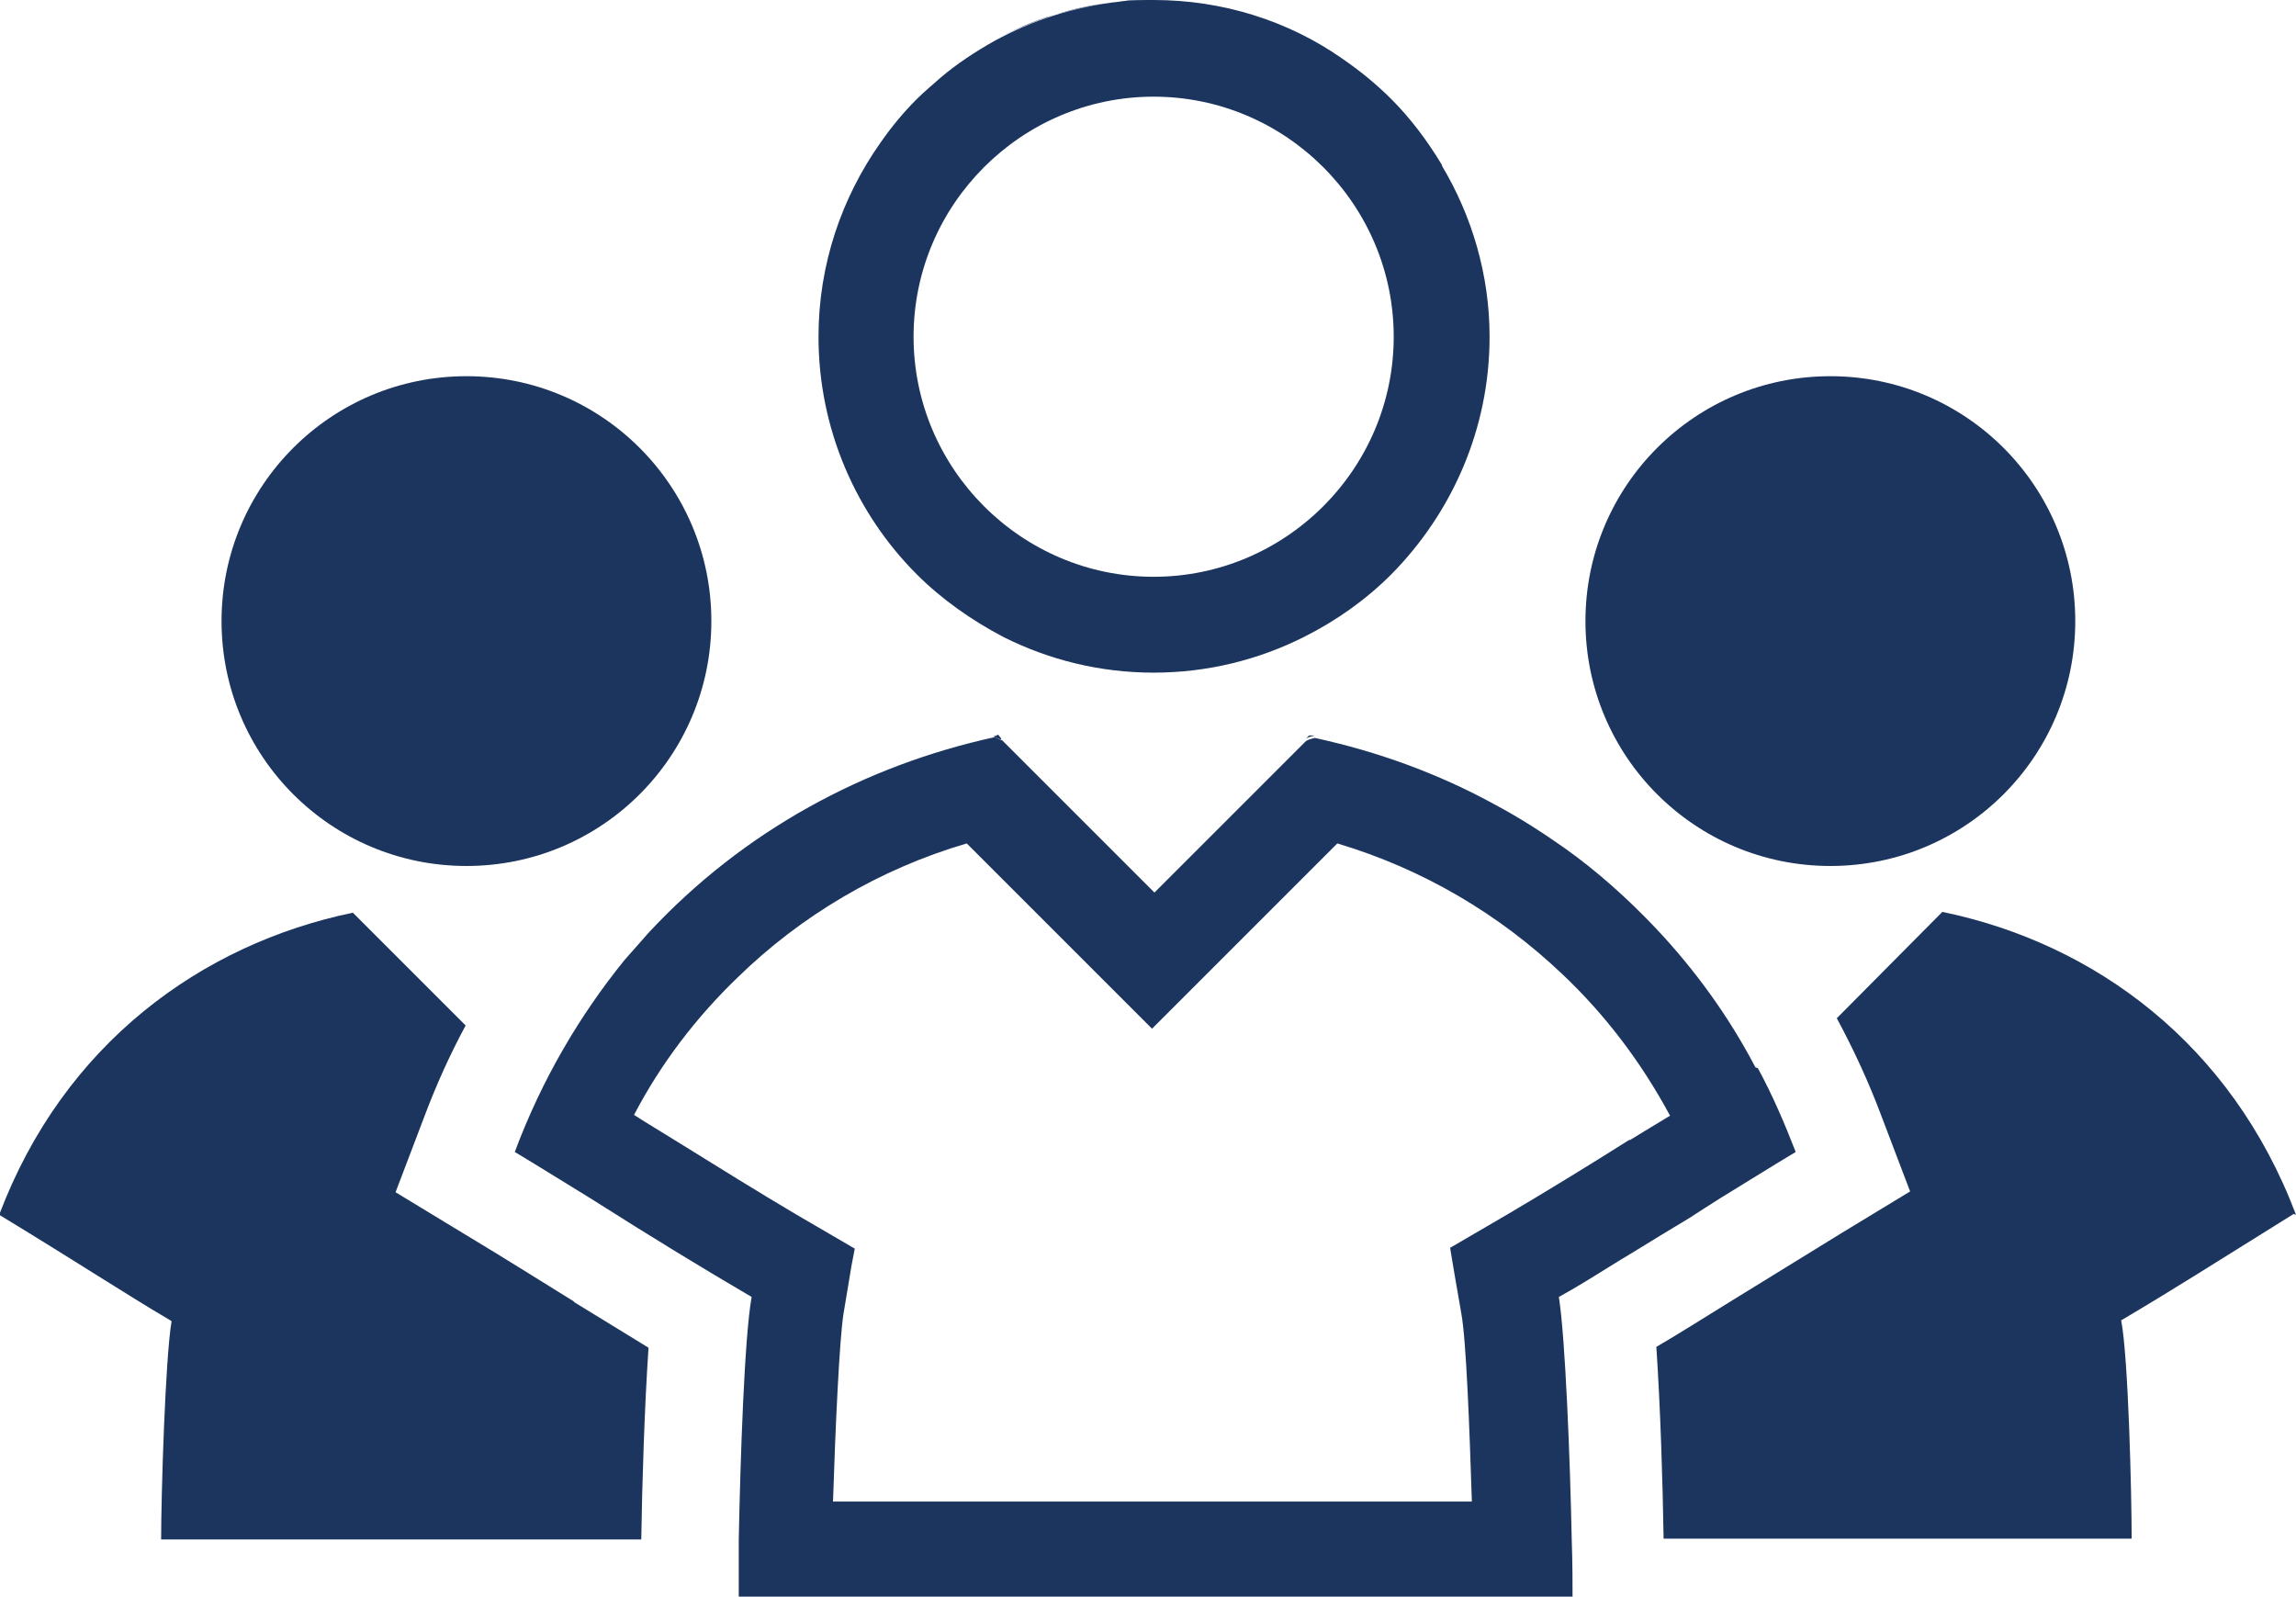
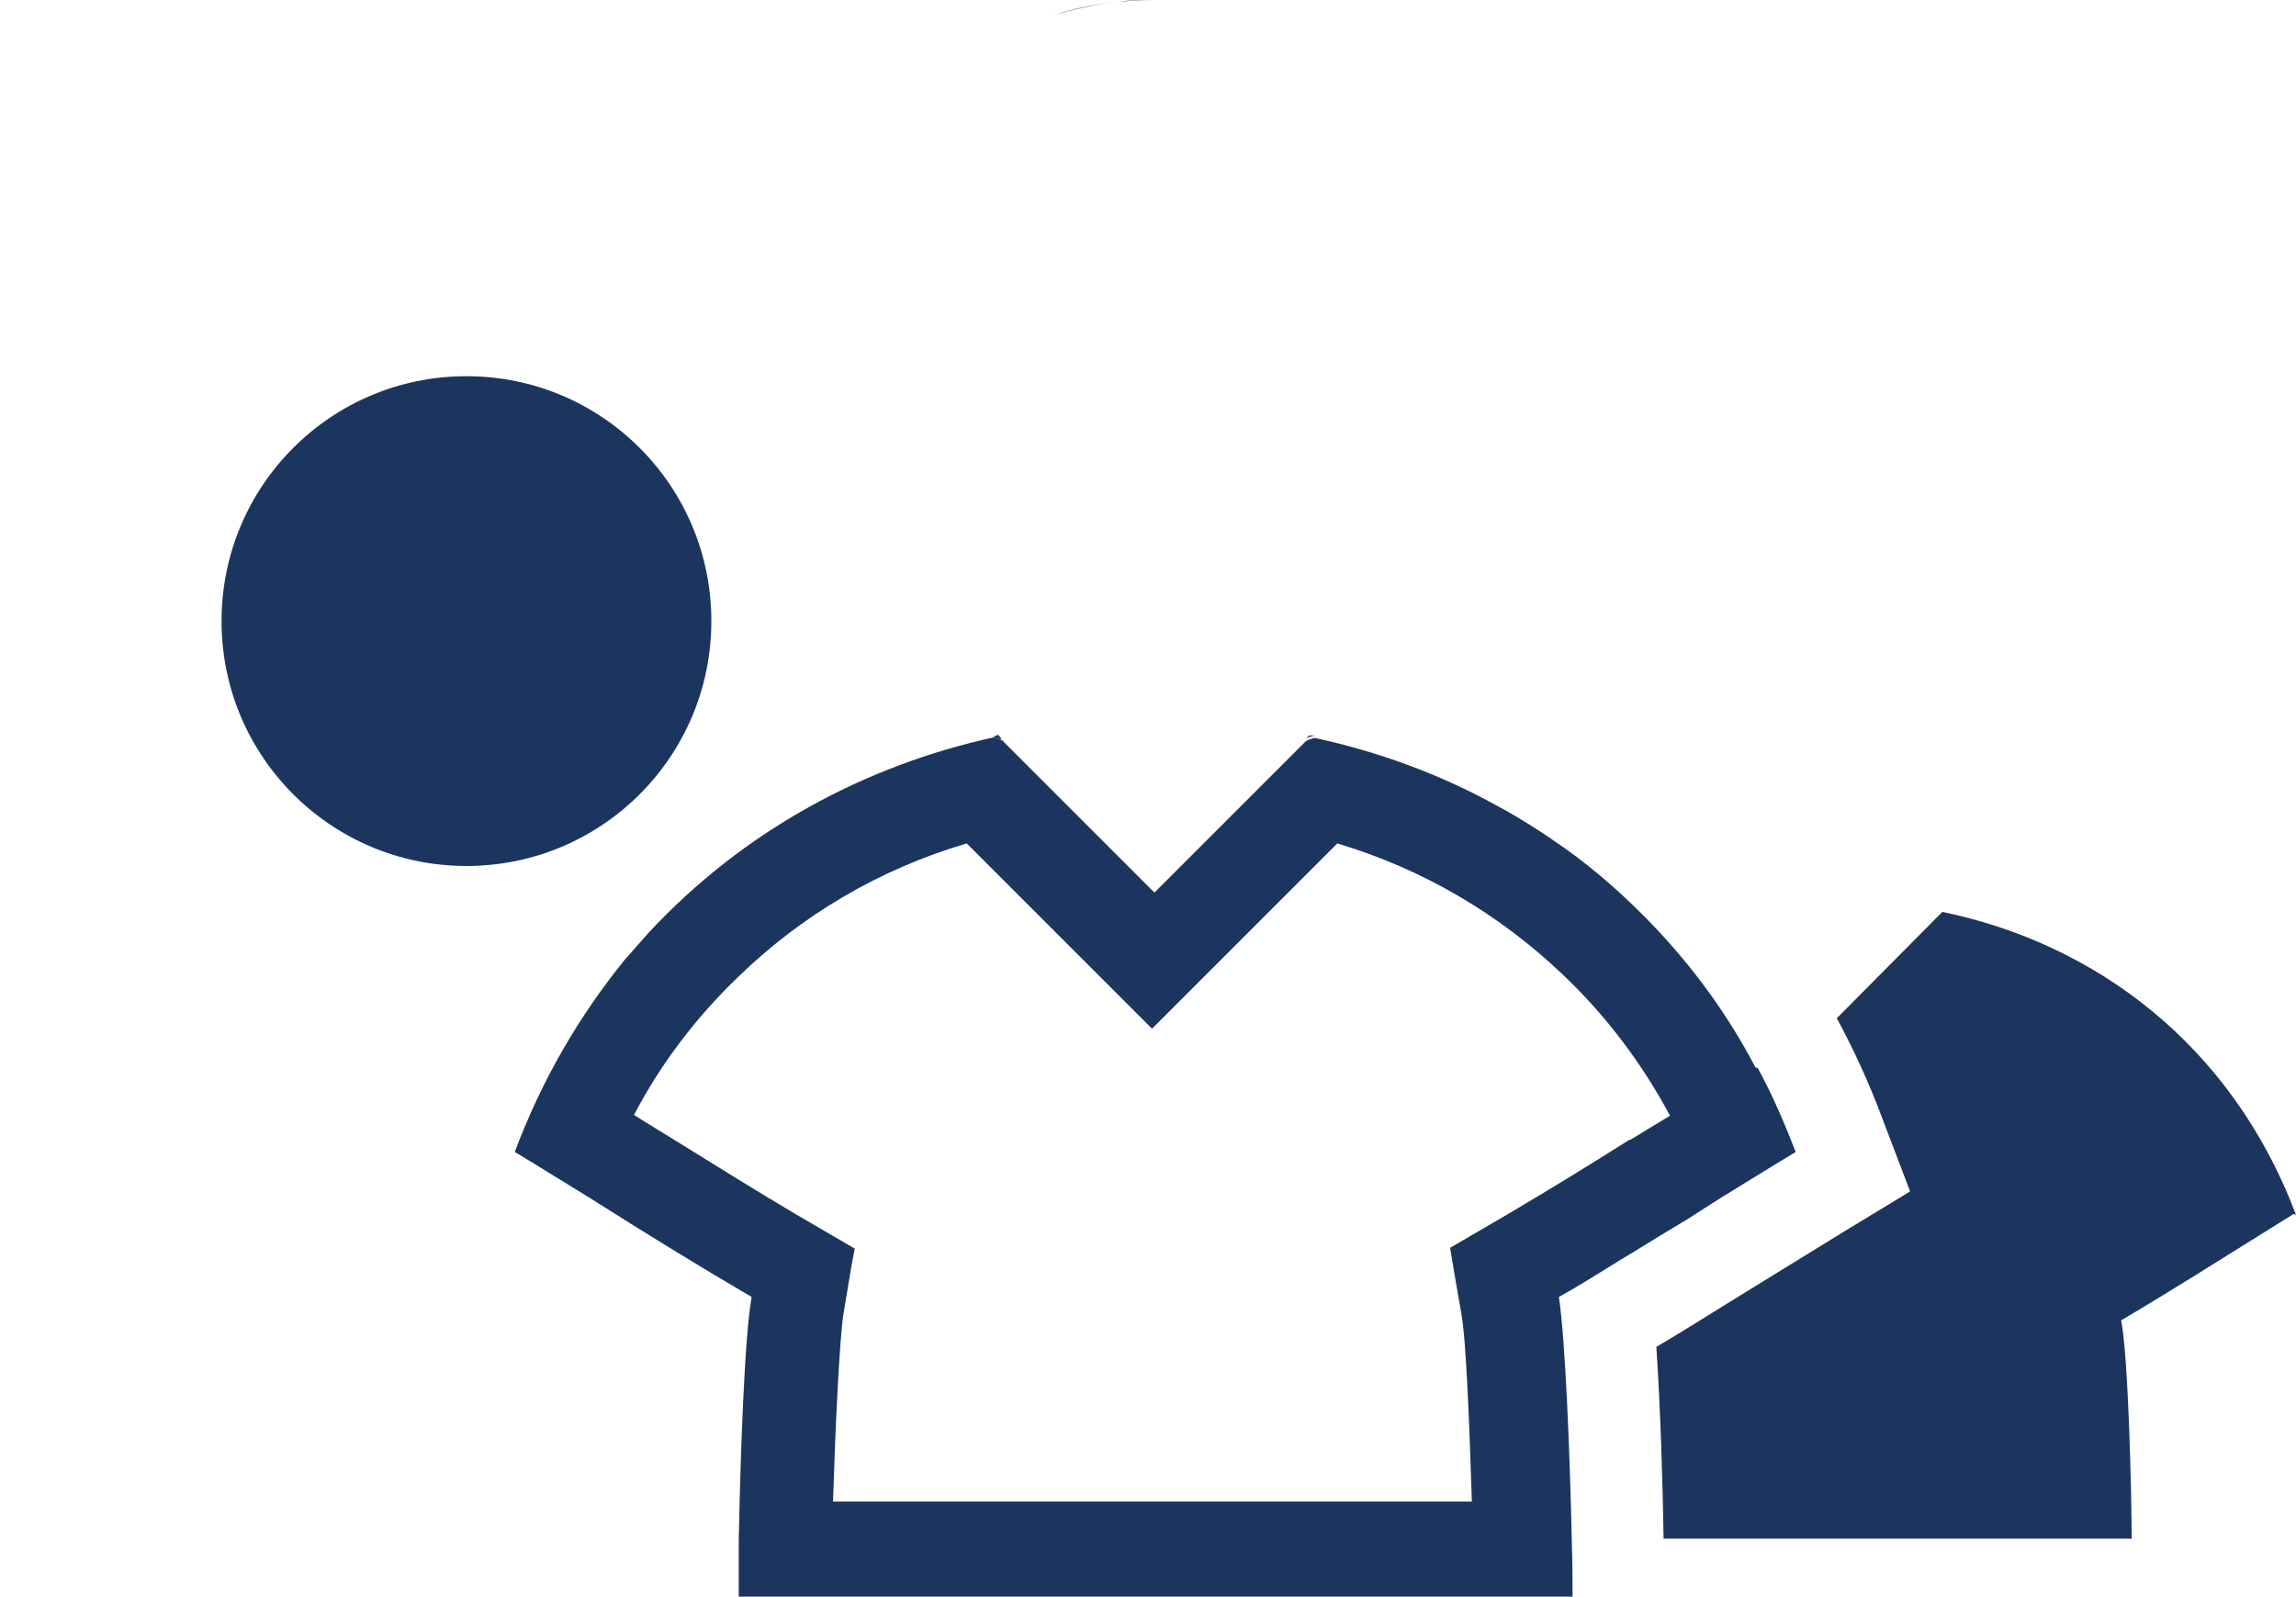
<svg xmlns="http://www.w3.org/2000/svg" id="Layer_1" viewBox="0 0 28.5 19.82">
  <defs>
    <style>.cls-1{fill:#1c355e;}</style>
  </defs>
-   <path class="cls-1" d="M7.13,16.16c-.39-.24-.83-.52-1.38-.85l-.84-.51,.35-.92c.15-.4,.32-.78,.52-1.15l-1.4-1.4h0c-1.88,.39-3.59,1.63-4.39,3.75,1.02,.62,1.53,.96,2.14,1.32-.08,.47-.13,2.18-.13,2.71H7.96c.01-.68,.04-1.64,.09-2.38-.29-.18-.59-.36-.93-.57Z" />
  <path class="cls-1" d="M5.79,10.75c1.68,0,3.04-1.36,3.04-3.04s-1.36-3.04-3.04-3.04-3.04,1.36-3.04,3.04,1.36,3.04,3.04,3.04Z" />
  <path class="cls-1" d="M28.5,15.08c-.8-2.12-2.5-3.37-4.39-3.76h0l-1.31,1.32c.21,.39,.4,.8,.56,1.23l.35,.92-.84,.51c-.55,.34-.99,.61-1.38,.85-.34,.21-.64,.4-.93,.57,.05,.74,.08,1.7,.09,2.38h5.81c0-.54-.04-2.24-.13-2.71,.61-.36,1.13-.69,2.14-1.32Z" />
-   <path class="cls-1" d="M22.72,10.75c1.68,0,3.04-1.36,3.04-3.04s-1.36-3.04-3.04-3.04-3.04,1.36-3.04,3.04,1.36,3.04,3.04,3.04Z" />
-   <polygon class="cls-1" points="12.42 9.17 12.38 9.14 12.42 9.17 12.42 9.17" />
  <polygon class="cls-1" points="16.25 9.14 16.2 9.18 16.2 9.18 16.25 9.14" />
  <path class="cls-1" d="M21.79,13.25c-.34-.65-.76-1.22-1.23-1.72,0,0,0,0,0,0-.36-.38-.74-.72-1.15-1.01-.27-.19-.55-.37-.85-.53-.71-.39-1.46-.66-2.24-.83-.04,.01-.08,.02-.11,.04l-1.88,1.88-1.89-1.89s-.06-.02-.09-.04c-1.61,.35-3.12,1.16-4.3,2.43-.1,.11-.2,.23-.3,.34-.55,.68-1.02,1.47-1.36,2.38,.35,.21,.65,.4,.93,.57,.82,.52,1.38,.86,2.01,1.23-.09,.5-.14,2.01-.16,3.02,0,.29,0,.54,0,.71h10.35c0-.17,0-.42-.01-.71-.02-1-.08-2.52-.16-3.02,.11-.06,.21-.12,.31-.18,.2-.12,.4-.25,.62-.38,.21-.13,.44-.27,.69-.42,.12-.08,.25-.16,.39-.25,.28-.17,.58-.36,.93-.57-.14-.36-.29-.71-.47-1.04Zm-1.55,.89c-.57,.36-1.03,.64-1.52,.93l-.72,.42,.05,.3,.09,.52c.06,.33,.1,1.39,.13,2.33h-7.93c.03-.94,.08-2.01,.13-2.33l.1-.6,.04-.21-.72-.42c-.49-.29-.94-.57-1.52-.93-.16-.1-.33-.2-.5-.31,.34-.65,.78-1.22,1.29-1.71,.78-.76,1.75-1.34,2.84-1.66l1.46,1.46,.84,.84,.84-.84,1.46-1.46c1.07,.32,2.01,.88,2.79,1.62,.53,.5,.98,1.09,1.34,1.76-.18,.11-.35,.21-.51,.31Z" />
  <path class="cls-1" d="M12.42,9.18s-.06-.02-.09-.04c.02,0,.04-.01,.06-.02h0l.04,.05Z" />
  <path class="cls-1" d="M16.2,9.18l.05-.05h-.01s.05,0,.08,0c-.04,.01-.08,.02-.11,.04Z" />
-   <path class="cls-1" d="M12.34,.5c.24-.13,.49-.23,.75-.32-.26,.08-.51,.19-.75,.32Z" />
  <path class="cls-1" d="M13.08,.19c.26-.08,.53-.14,.81-.17-.28,.03-.55,.08-.81,.17Z" />
  <path class="cls-1" d="M14.32,0c-.14,0-.29,0-.43,.02,.14-.01,.28-.02,.43-.02h0Z" />
-   <path class="cls-1" d="M17.9,2.05c-.18-.3-.39-.58-.63-.82-.19-.19-.4-.36-.62-.51C15.99,.26,15.18,0,14.32,0c-.14,0-.29,0-.42,.02-.28,.03-.55,.09-.81,.17-.26,.08-.51,.19-.75,.32-.23,.13-.46,.28-.66,.45-.1,.09-.2,.17-.3,.27-.17,.17-.31,.34-.45,.54-.48,.68-.77,1.51-.77,2.41,0,1.15,.47,2.2,1.22,2.95,.31,.31,.68,.57,1.08,.78,.56,.28,1.19,.44,1.86,.44s1.3-.16,1.86-.44c.4-.2,.77-.46,1.09-.78,.75-.76,1.22-1.8,1.22-2.95,0-.77-.22-1.5-.59-2.12Zm-3.58,5.11c-1.64,0-2.98-1.34-2.98-2.98s1.34-2.98,2.98-2.98,2.98,1.34,2.98,2.98-1.34,2.98-2.98,2.98Z" />
</svg>